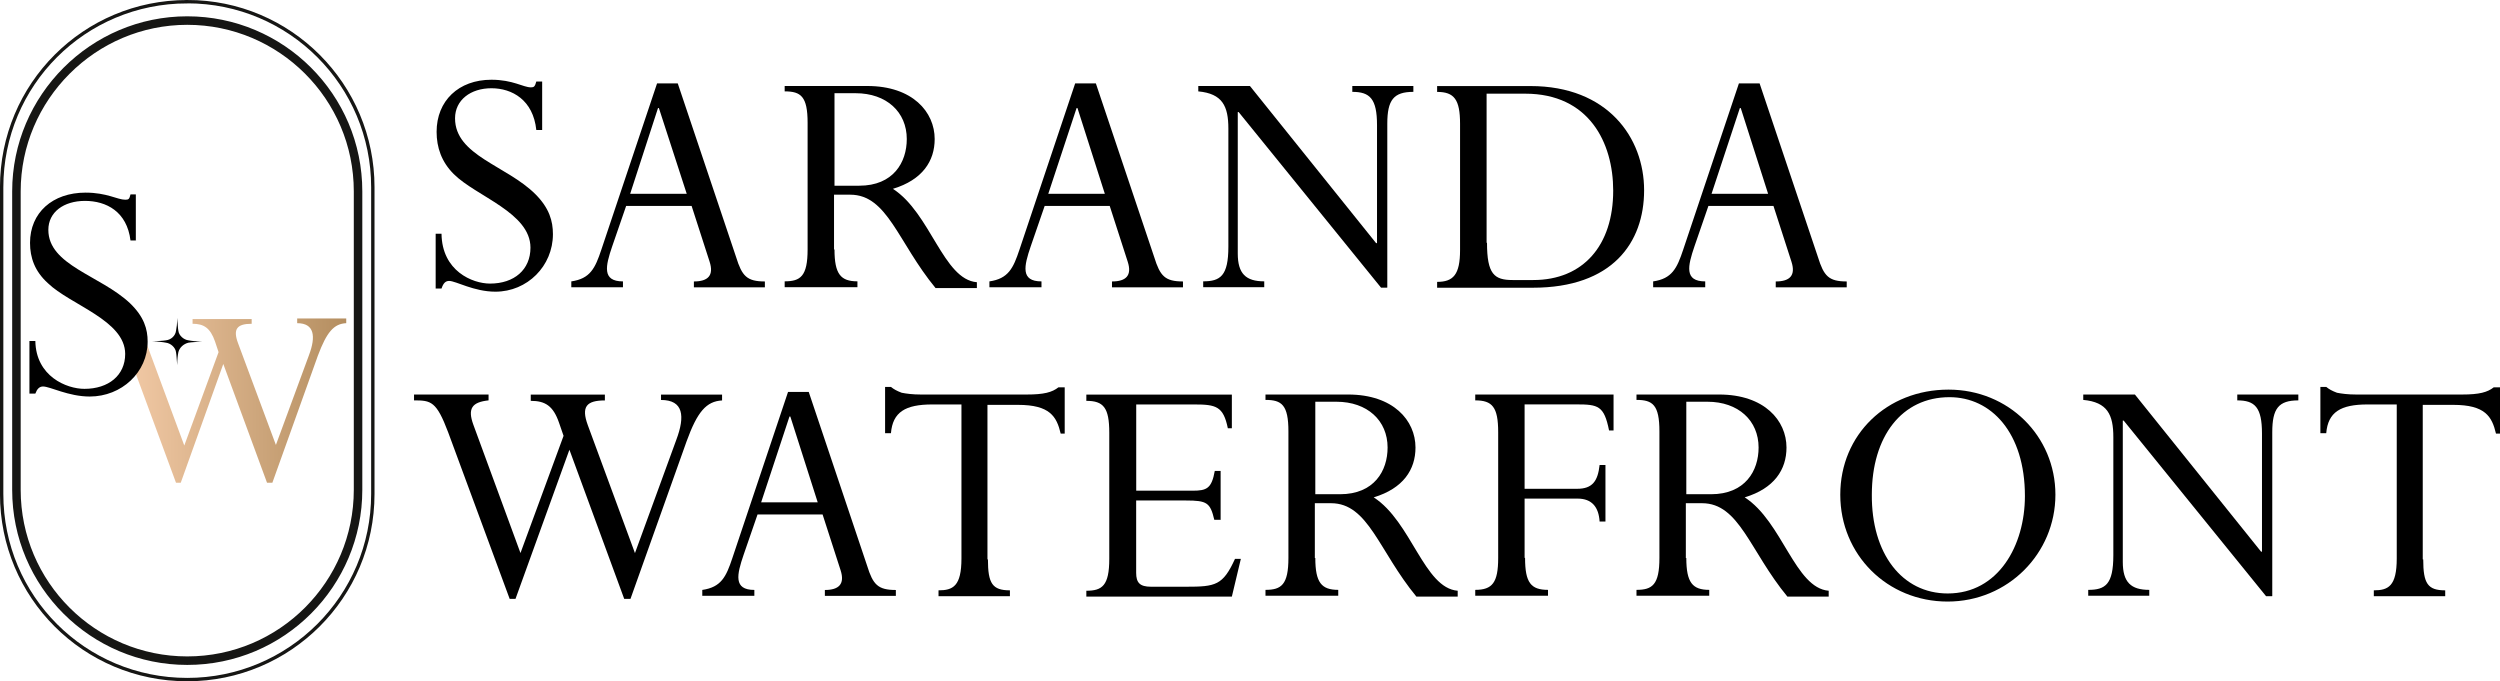
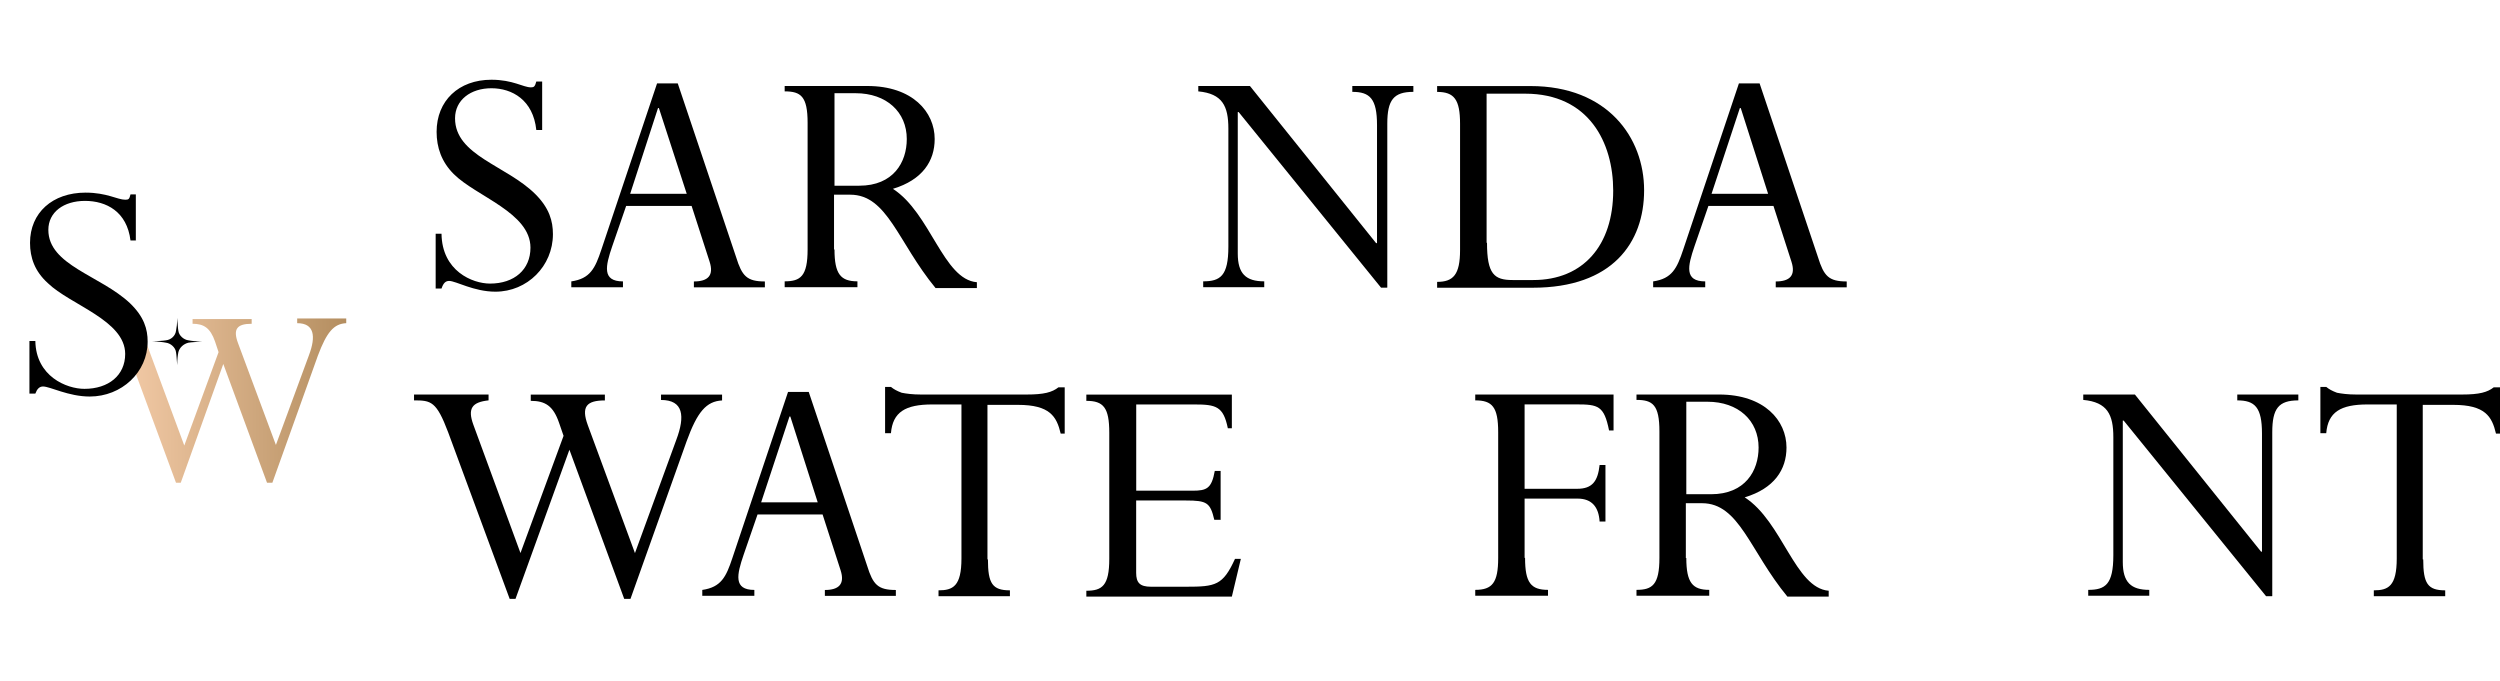
<svg xmlns="http://www.w3.org/2000/svg" id="Layer_2" viewBox="0 0 422.98 115.27">
  <defs>
    <style>.cls-1{fill:url(#linear-gradient);}.cls-1,.cls-2{stroke-width:0px;}.cls-2{fill:#000;}.cls-3{stroke-width:.57px;}.cls-3,.cls-4{fill:none;stroke:#161614;stroke-miterlimit:10;}.cls-4{stroke-width:1.44px;}</style>
    <linearGradient id="linear-gradient" x1="18.54" y1="49.49" x2="58.56" y2="49.49" gradientTransform="translate(0 116.97) scale(1 -1)" gradientUnits="userSpaceOnUse">
      <stop offset="0" stop-color="#f7ceab" />
      <stop offset="1" stop-color="#b48e60" />
    </linearGradient>
  </defs>
  <g id="Layer_2-2">
    <path class="cls-1" d="M46.08,81.68h-.9l-7.4-20.1-7.2,20.1h-.8l-8.3-22.5c.1-.3.4-.9.3-1.7-.1-.9-.5-1.5-.8-1.9-.8-1.2-2-1.7-2.6-1.9.5-.1,1.1-.3,1.6-.4.7.3,1.5.6,2.2,1v.9c.4.2,1,.5,1.6,1.1.6.7.9,1.4,1,1.8l6.4,17.3,5.8-15.8-.6-1.8c-.8-2.3-1.9-3-3.8-3v-.8h10v.8c-2.5,0-3.2.9-2.3,3.3l6.4,17.2,5.6-15.2c1.2-3.2.9-5.4-2-5.4v-.8h8.3v.8c-2.1.1-3.3,1.5-4.8,5.5l-7.7,21.5Z" />
    <g id="Layer_1-2">
      <path class="cls-2" d="M31.88,57.98c.6-.1,1.3-.1,2.3-.2-1,0-1.8-.1-2.3-.2-.8-.1-1.6-.8-1.7-1.6-.1-.5-.1-1.2-.2-2.2,0,1-.1,1.7-.2,2.2-.1.8-.8,1.5-1.7,1.6-.6.1-1.3.1-2.3.2,1,0,1.8.1,2.3.2.8.1,1.6.8,1.7,1.6.1.5.1,1.2.2,2.2,0-1,.1-1.7.2-2.2.2-.8.9-1.4,1.7-1.6Z" />
-       <path class="cls-4" d="M31.68,3.48h0c15.9,0,28.9,12.9,28.9,28.9v50.5c0,15.9-12.9,28.9-28.9,28.9h0c-15.9,0-28.9-12.9-28.9-28.9v-50.5c0-15.9,13-28.9,28.9-28.9Z" />
-       <path class="cls-3" d="M31.68.28h0c17.4,0,31.4,14.1,31.4,31.4v51.9c0,17.4-14.1,31.4-31.4,31.4h0C14.28,114.98.28,100.98.28,83.58V31.69c0-17.4,14-31.4,31.4-31.4Z" />
      <path class="cls-2" d="M23.08,40.69h-1c-.6-4.9-4.1-6.7-7.7-6.7s-6.2,1.9-6.2,4.9c0,6,8.8,7.7,13.8,12.4,2.4,2.3,3,4.4,3,6.5,0,5.2-4.4,9.3-9.8,9.3-3.6,0-6.7-1.7-7.9-1.7-.6,0-1,.4-1.3,1.2h-1v-8.9h1c.1,6,5.3,8.1,8.3,8.1,4.1,0,6.9-2.3,6.9-5.9,0-5.7-9.3-8.3-13.1-12-2.2-2-3-4.3-3-6.8,0-5.1,3.8-8.5,9.4-8.5,3.6,0,5.4,1.2,6.7,1.2.6,0,.7-.1.9-.9h.9v7.8h.1Z" />
    </g>
    <path class="cls-2" d="M91.73,22h-.99c-.53-5.09-4.1-7.07-7.6-7.07s-6.15,1.98-6.15,5.09c0,6.31,8.74,7.98,13.6,12.84,2.36,2.36,2.96,4.56,2.96,6.76,0,5.39-4.33,9.73-9.73,9.73-3.65,0-6.69-1.82-7.83-1.82-.61,0-.99.38-1.29,1.29h-.99v-9.27h.99c.08,6.31,5.24,8.43,8.21,8.43,4.1,0,6.84-2.36,6.84-6.08,0-5.93-9.19-8.66-12.99-12.46-2.05-2.05-2.89-4.48-2.89-7.14,0-5.24,3.72-8.81,9.27-8.81,3.65,0,5.39,1.29,6.69,1.29.53,0,.68-.15.91-.99h.99v8.21Z" />
    <path class="cls-2" d="M117.03,34.84h-11.09l-2.36,6.84c-1.14,3.34-1.75,5.93,1.82,5.93v.99h-8.74v-.99c3.19-.46,4.03-2.2,5.09-5.39l9.42-28.11h3.5l9.88,29.41c.99,3.19,1.82,4.1,4.86,4.1v.99h-12.01v-.99c2.36,0,3.42-.99,2.66-3.34l-3.04-9.42ZM111.48,18.28h-.15l-4.71,14.51h9.57l-4.71-14.51Z" />
    <path class="cls-2" d="M141.19,42.21c0,4.18,1.06,5.39,3.88,5.39v.99h-12.31v-.99c2.66,0,3.88-.84,3.88-5.39v-21.43c0-4.48-1.14-5.32-3.88-5.32v-.91h13.98c7.67,0,11.4,4.41,11.4,8.97,0,3.72-2.05,6.91-7.07,8.43,6.38,4.1,8.51,15.35,14.21,15.8v.99h-6.99c-6.38-7.75-8.13-15.8-14.44-15.8h-2.74v9.27h.08ZM141.19,31.42h4.18c5.77,0,8.05-3.95,8.05-7.9,0-4.56-3.42-7.75-8.66-7.75h-3.57v15.65Z" />
-     <path class="cls-2" d="M187.77,34.84h-11.02l-2.36,6.84c-1.14,3.34-1.75,5.93,1.82,5.93v.99h-8.81v-.99c3.19-.46,4.03-2.2,5.09-5.39l9.42-28.11h3.5l9.88,29.41c.99,3.19,1.82,4.1,4.86,4.1v.99h-12.01v-.99c2.36,0,3.42-.99,2.66-3.34l-3.04-9.42ZM182.3,18.28h-.15l-4.79,14.51h9.57l-4.63-14.51Z" />
    <path class="cls-2" d="M234.65,48.67h-.99l-24.09-29.71h-.15v23.93c0,3.42,1.37,4.71,4.48,4.71v.99h-10.33v-.99c2.89,0,4.26-.91,4.26-5.85v-19.98c0-3.8-.99-5.93-5.09-6.31v-.91h8.74l21.35,26.59h.15v-19.98c0-4.48-1.22-5.62-4.18-5.62v-.99h10.33v.99c-3.34,0-4.41,1.37-4.41,5.39v27.73h-.08Z" />
    <path class="cls-2" d="M247.03,20.94c0-4.1-.99-5.39-3.88-5.39v-.99h15.8c13.07,0,19.22,8.74,19.22,17.63s-5.39,16.49-18.84,16.49h-16.18v-.99c2.74,0,3.88-1.22,3.88-5.39v-21.35ZM251.59,41.07c0,5.32,1.22,6.31,4.33,6.31h3.5c8.43,0,13.52-5.85,13.52-15.12,0-8.13-4.1-16.41-14.89-16.41h-6.53v25.23h.08Z" />
    <path class="cls-2" d="M300.07,34.84h-11.02l-2.36,6.84c-1.14,3.34-1.75,5.93,1.82,5.93v.99h-8.81v-.99c3.19-.46,4.03-2.2,5.09-5.39l9.42-28.11h3.5l9.88,29.41c.99,3.19,1.82,4.1,4.86,4.1v.99h-12.01v-.99c2.36,0,3.42-.99,2.66-3.34l-3.04-9.42ZM294.52,18.28h-.15l-4.79,14.51h9.57l-4.63-14.51Z" />
    <path class="cls-2" d="M106.67,101.32h-1.06l-9.27-25.23-9.12,25.23h-.99l-10.41-28.19c-1.98-5.24-2.89-5.39-5.77-5.39v-.99h12.61v.99c-2.81.3-3.57,1.37-2.58,4.1l7.98,21.73,7.29-19.83-.76-2.2c-.99-2.89-2.36-3.72-4.79-3.72v-1.06h12.54v.99c-3.12,0-4.03,1.06-2.89,4.18l7.98,21.65,6.99-19.15c1.52-4.03,1.22-6.76-2.58-6.76v-.91h10.33v.99c-2.66.15-4.18,1.9-6,6.91l-9.5,26.67Z" />
    <path class="cls-2" d="M139.19,87.04h-11.02l-2.36,6.84c-1.14,3.34-1.75,5.93,1.82,5.93v.99h-8.81v-.99c3.19-.46,4.03-2.2,5.09-5.39l9.42-28.11h3.5l9.88,29.41c.99,3.19,1.82,4.1,4.86,4.1v.99h-12.01v-.99c2.36,0,3.42-.99,2.66-3.34l-3.04-9.42ZM133.72,70.48h-.15l-4.79,14.51h9.57l-4.63-14.51Z" />
    <path class="cls-2" d="M167.15,94.64c0,4.1.76,5.24,3.72,5.24v.99h-12.08v-.99c2.43,0,3.88-.68,3.88-5.39v-26.06h-4.94c-4.56,0-6.69,1.29-6.99,4.86h-.99v-7.83h.99c.46.38.99.68,1.82.99.76.15,1.82.3,3.27.3h17.86c2.96,0,4.33-.38,5.39-1.22h1.06v7.83h-.68c-.68-2.89-1.82-4.86-7.22-4.86h-5.17v26.14h.08Z" />
    <path class="cls-2" d="M206.44,87.95h-.99c-.68-2.89-1.22-3.27-4.79-3.27h-8.43v12.23c0,1.67.61,2.36,2.51,2.36h5.93c5.01,0,6.23-.23,8.28-4.71h.99l-1.52,6.38h-24.62v-.99c2.66,0,3.88-.84,3.88-5.39v-21.35c0-4.26-.99-5.39-3.88-5.39v-1.06h24.62v5.7h-.68c-.76-3.72-1.98-4.03-5.7-4.03h-9.8v14.59h9.57c2.36,0,3.19-.38,3.72-3.34h.99v8.28h-.08Z" />
-     <path class="cls-2" d="M222.54,94.41c0,4.18,1.06,5.39,3.88,5.39v.99h-12.31v-.99c2.66,0,3.88-.84,3.88-5.39v-21.43c0-4.48-1.14-5.32-3.88-5.32v-.91h13.98c7.67,0,11.4,4.41,11.4,8.97,0,3.72-2.05,6.91-7.07,8.43,6.38,4.1,8.51,15.35,14.21,15.8v.99h-6.99c-6.38-7.75-8.13-15.8-14.44-15.8h-2.74v9.27h.08ZM222.54,83.62h4.18c5.77,0,8.05-3.95,8.05-7.9,0-4.56-3.42-7.75-8.66-7.75h-3.57v15.65h0Z" />
    <path class="cls-2" d="M258.03,94.41c0,4.18.99,5.39,3.88,5.39v.99h-12.31v-.99c2.89,0,3.88-1.22,3.88-5.39v-21.28c0-4.26-.99-5.39-3.88-5.39v-.99h23.4v6.08h-.76c-.84-4.18-1.82-4.41-5.55-4.41h-8.74v14.28h8.89c2.58,0,3.5-1.29,3.8-4.03h.99v9.57h-.99c-.15-2.43-1.29-3.88-3.72-3.88h-8.97v10.03h.08Z" />
    <path class="cls-2" d="M285.31,94.41c0,4.18,1.06,5.39,3.88,5.39v.99h-12.31v-.99c2.66,0,3.88-.84,3.88-5.39v-21.43c0-4.48-1.14-5.32-3.88-5.32v-.91h13.98c7.67,0,11.4,4.41,11.4,8.97,0,3.72-2.05,6.91-7.07,8.43,6.38,4.1,8.51,15.35,14.21,15.8v.99h-6.99c-6.38-7.75-8.13-15.8-14.44-15.8h-2.74v9.27h.08ZM285.31,83.62h4.18c5.77,0,8.05-3.95,8.05-7.9,0-4.56-3.42-7.75-8.66-7.75h-3.57v15.65h0Z" />
-     <path class="cls-2" d="M329.68,65.92c10.11,0,18.08,7.83,18.08,17.78s-8.05,18.08-18.24,18.08-18.16-7.9-18.16-18.08c0-10.18,7.9-17.78,18.31-17.78ZM329.53,100.41c8.59,0,13.07-8.13,13.07-16.49,0-10.71-5.7-16.72-12.76-16.72-8.05,0-13.14,6.61-13.14,16.49-.08,9.95,5.09,16.72,12.84,16.72Z" />
    <path class="cls-2" d="M384.39,100.87h-.99l-24.09-29.71h-.15v23.93c0,3.42,1.37,4.71,4.48,4.71v.99h-10.33v-.99c2.89,0,4.25-.91,4.25-5.85v-19.98c0-3.8-.99-5.93-5.09-6.31v-.91h8.74l21.35,26.59h.15v-19.98c0-4.48-1.22-5.62-4.18-5.62v-.99h10.33v.99c-3.34,0-4.41,1.37-4.41,5.39v27.73h-.08Z" />
    <path class="cls-2" d="M409.99,94.64c0,4.1.76,5.24,3.72,5.24v.99h-12.08v-.99c2.43,0,3.88-.68,3.88-5.39v-26.06h-4.94c-4.56,0-6.69,1.29-6.99,4.86h-.99v-7.83h.99c.46.38.99.68,1.82.99.76.15,1.82.3,3.27.3h17.86c2.96,0,4.33-.38,5.39-1.22h1.06v7.83h-.68c-.68-2.89-1.82-4.86-7.22-4.86h-5.17v26.14h.08Z" />
  </g>
</svg>